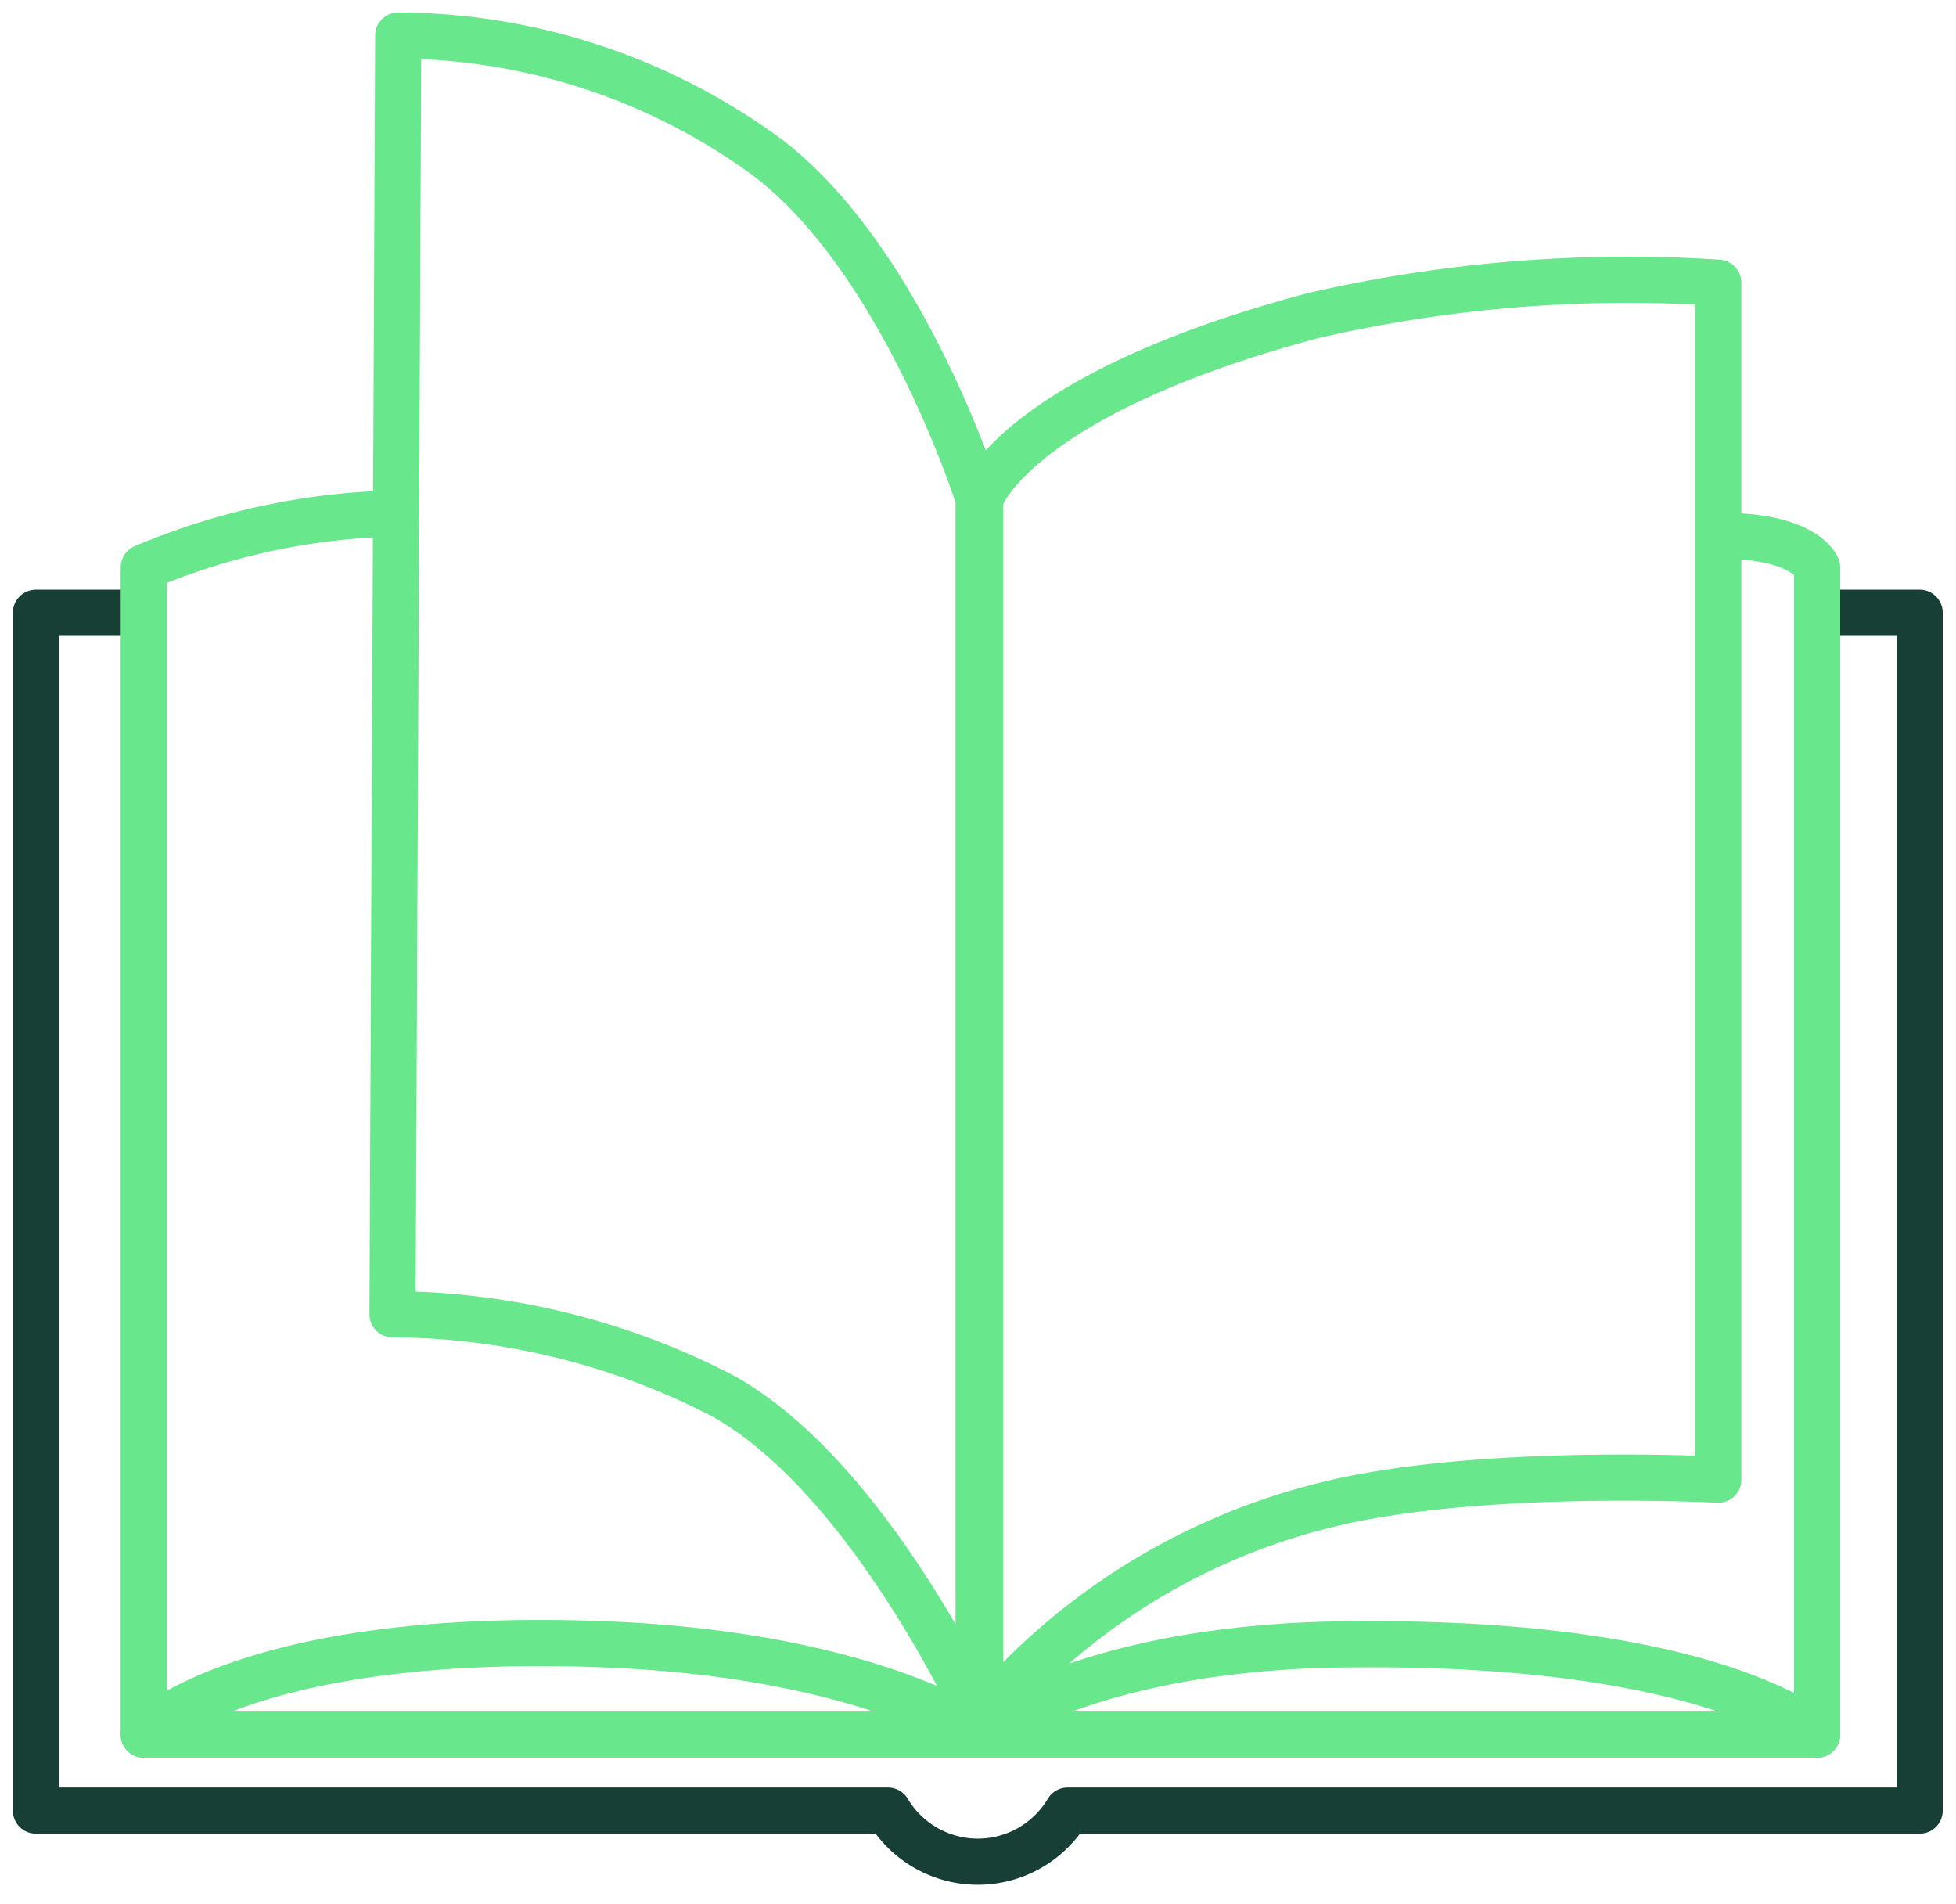
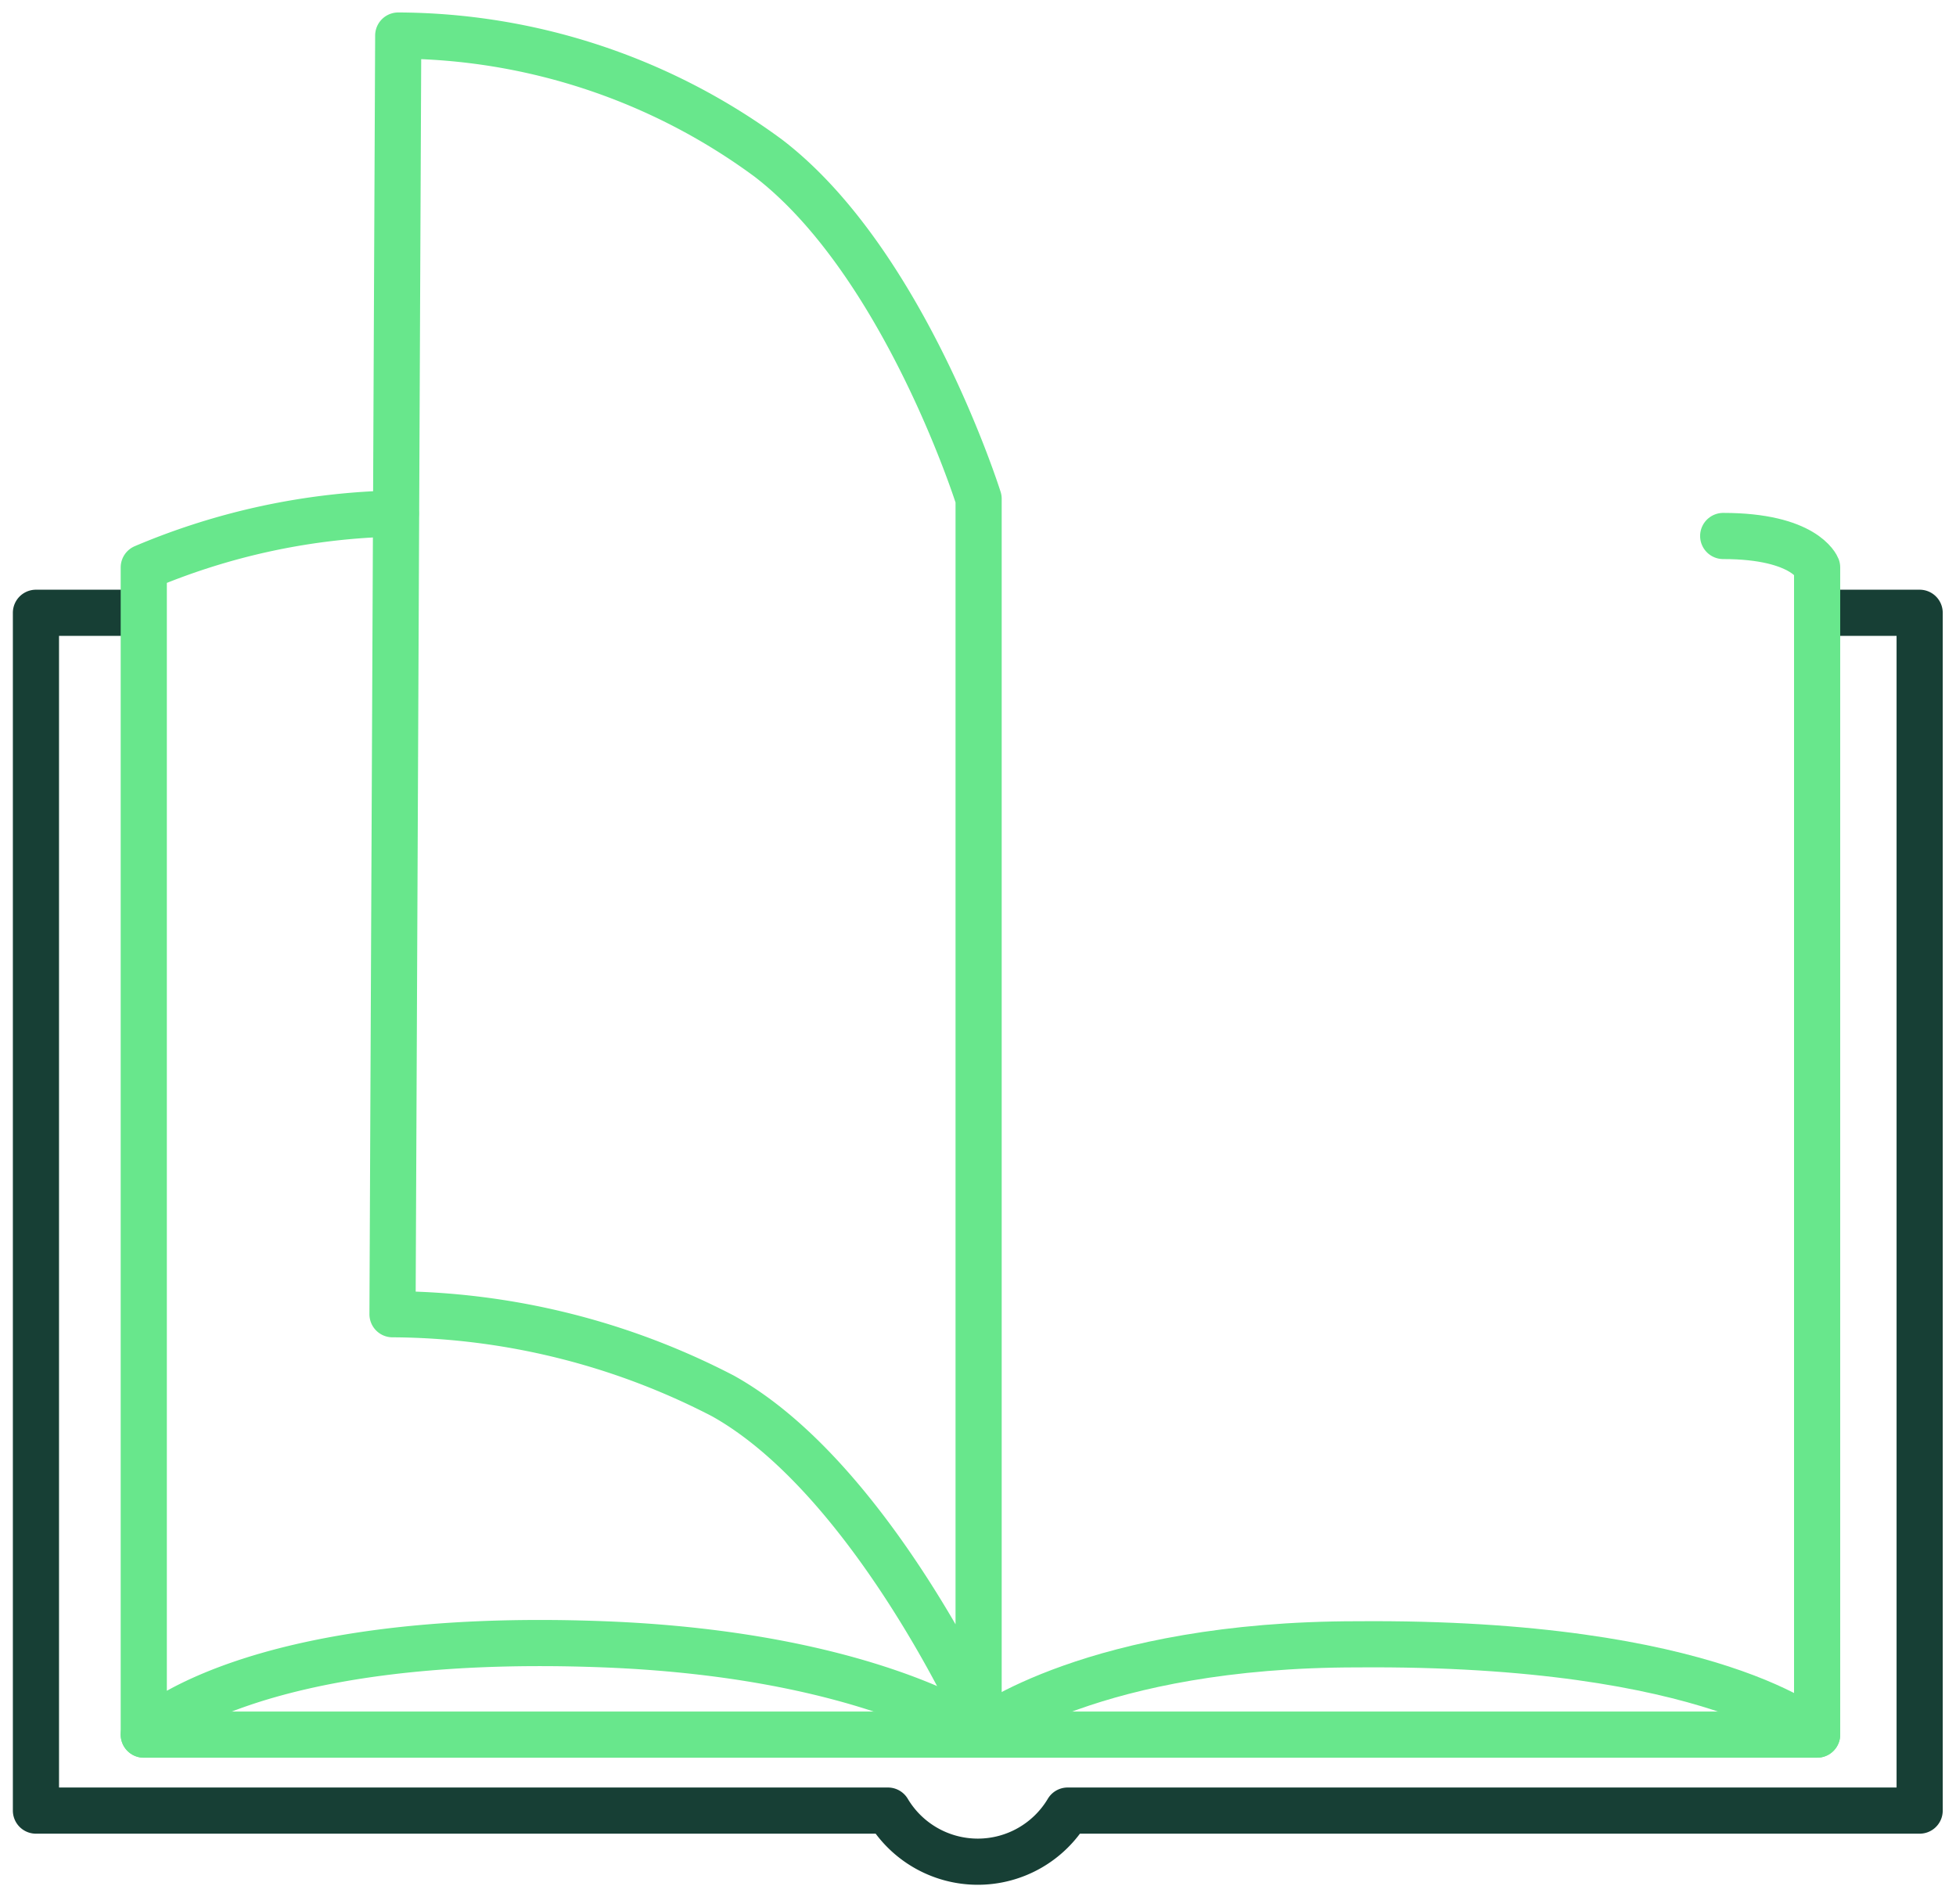
<svg xmlns="http://www.w3.org/2000/svg" id="Warstwa_1" data-name="Warstwa 1" viewBox="0 0 47.89 46.61">
  <defs>
    <style>.cls-1,.cls-2{fill:none;stroke-linecap:round;stroke-linejoin:round;stroke-width:1.13px;}.cls-1{stroke:#173f35;}.cls-2{stroke:#68e78c;}</style>
  </defs>
  <path class="cls-1" d="M3.3,15H.88V44.32H21.74a2.56,2.56,0,0,0,4.4,0H47V15l-2.27,0" />
  <path class="cls-2" d="M18.81,3.87a15.37,15.37,0,0,0-9.06-3l-.14,31.3a17.75,17.75,0,0,1,8.09,2c3.59,2,6.26,7.87,6.26,7.87V12.21S22.14,6.42,18.81,3.87Z" />
-   <path class="cls-2" d="M32.13,7.73a34.3,34.3,0,0,1,9.94-.81v29.3s-6-.32-9.73.65A15.9,15.9,0,0,0,24,42.15V12.21S24.81,9.69,32.13,7.73Z" />
  <path class="cls-2" d="M42.19,13.12c2,0,2.3.77,2.3.77V42.46S42,40.18,33.23,40.25c-6.45,0-9.18,2.11-9.18,2.11" />
  <path class="cls-2" d="M9.69,12.57a16.64,16.64,0,0,0-6.17,1.32V42.46S6,39.91,14.79,40.25c6.44.25,9.17,2.18,9.17,2.18" />
  <line class="cls-2" x1="3.52" y1="42.46" x2="44.49" y2="42.46" />
</svg>